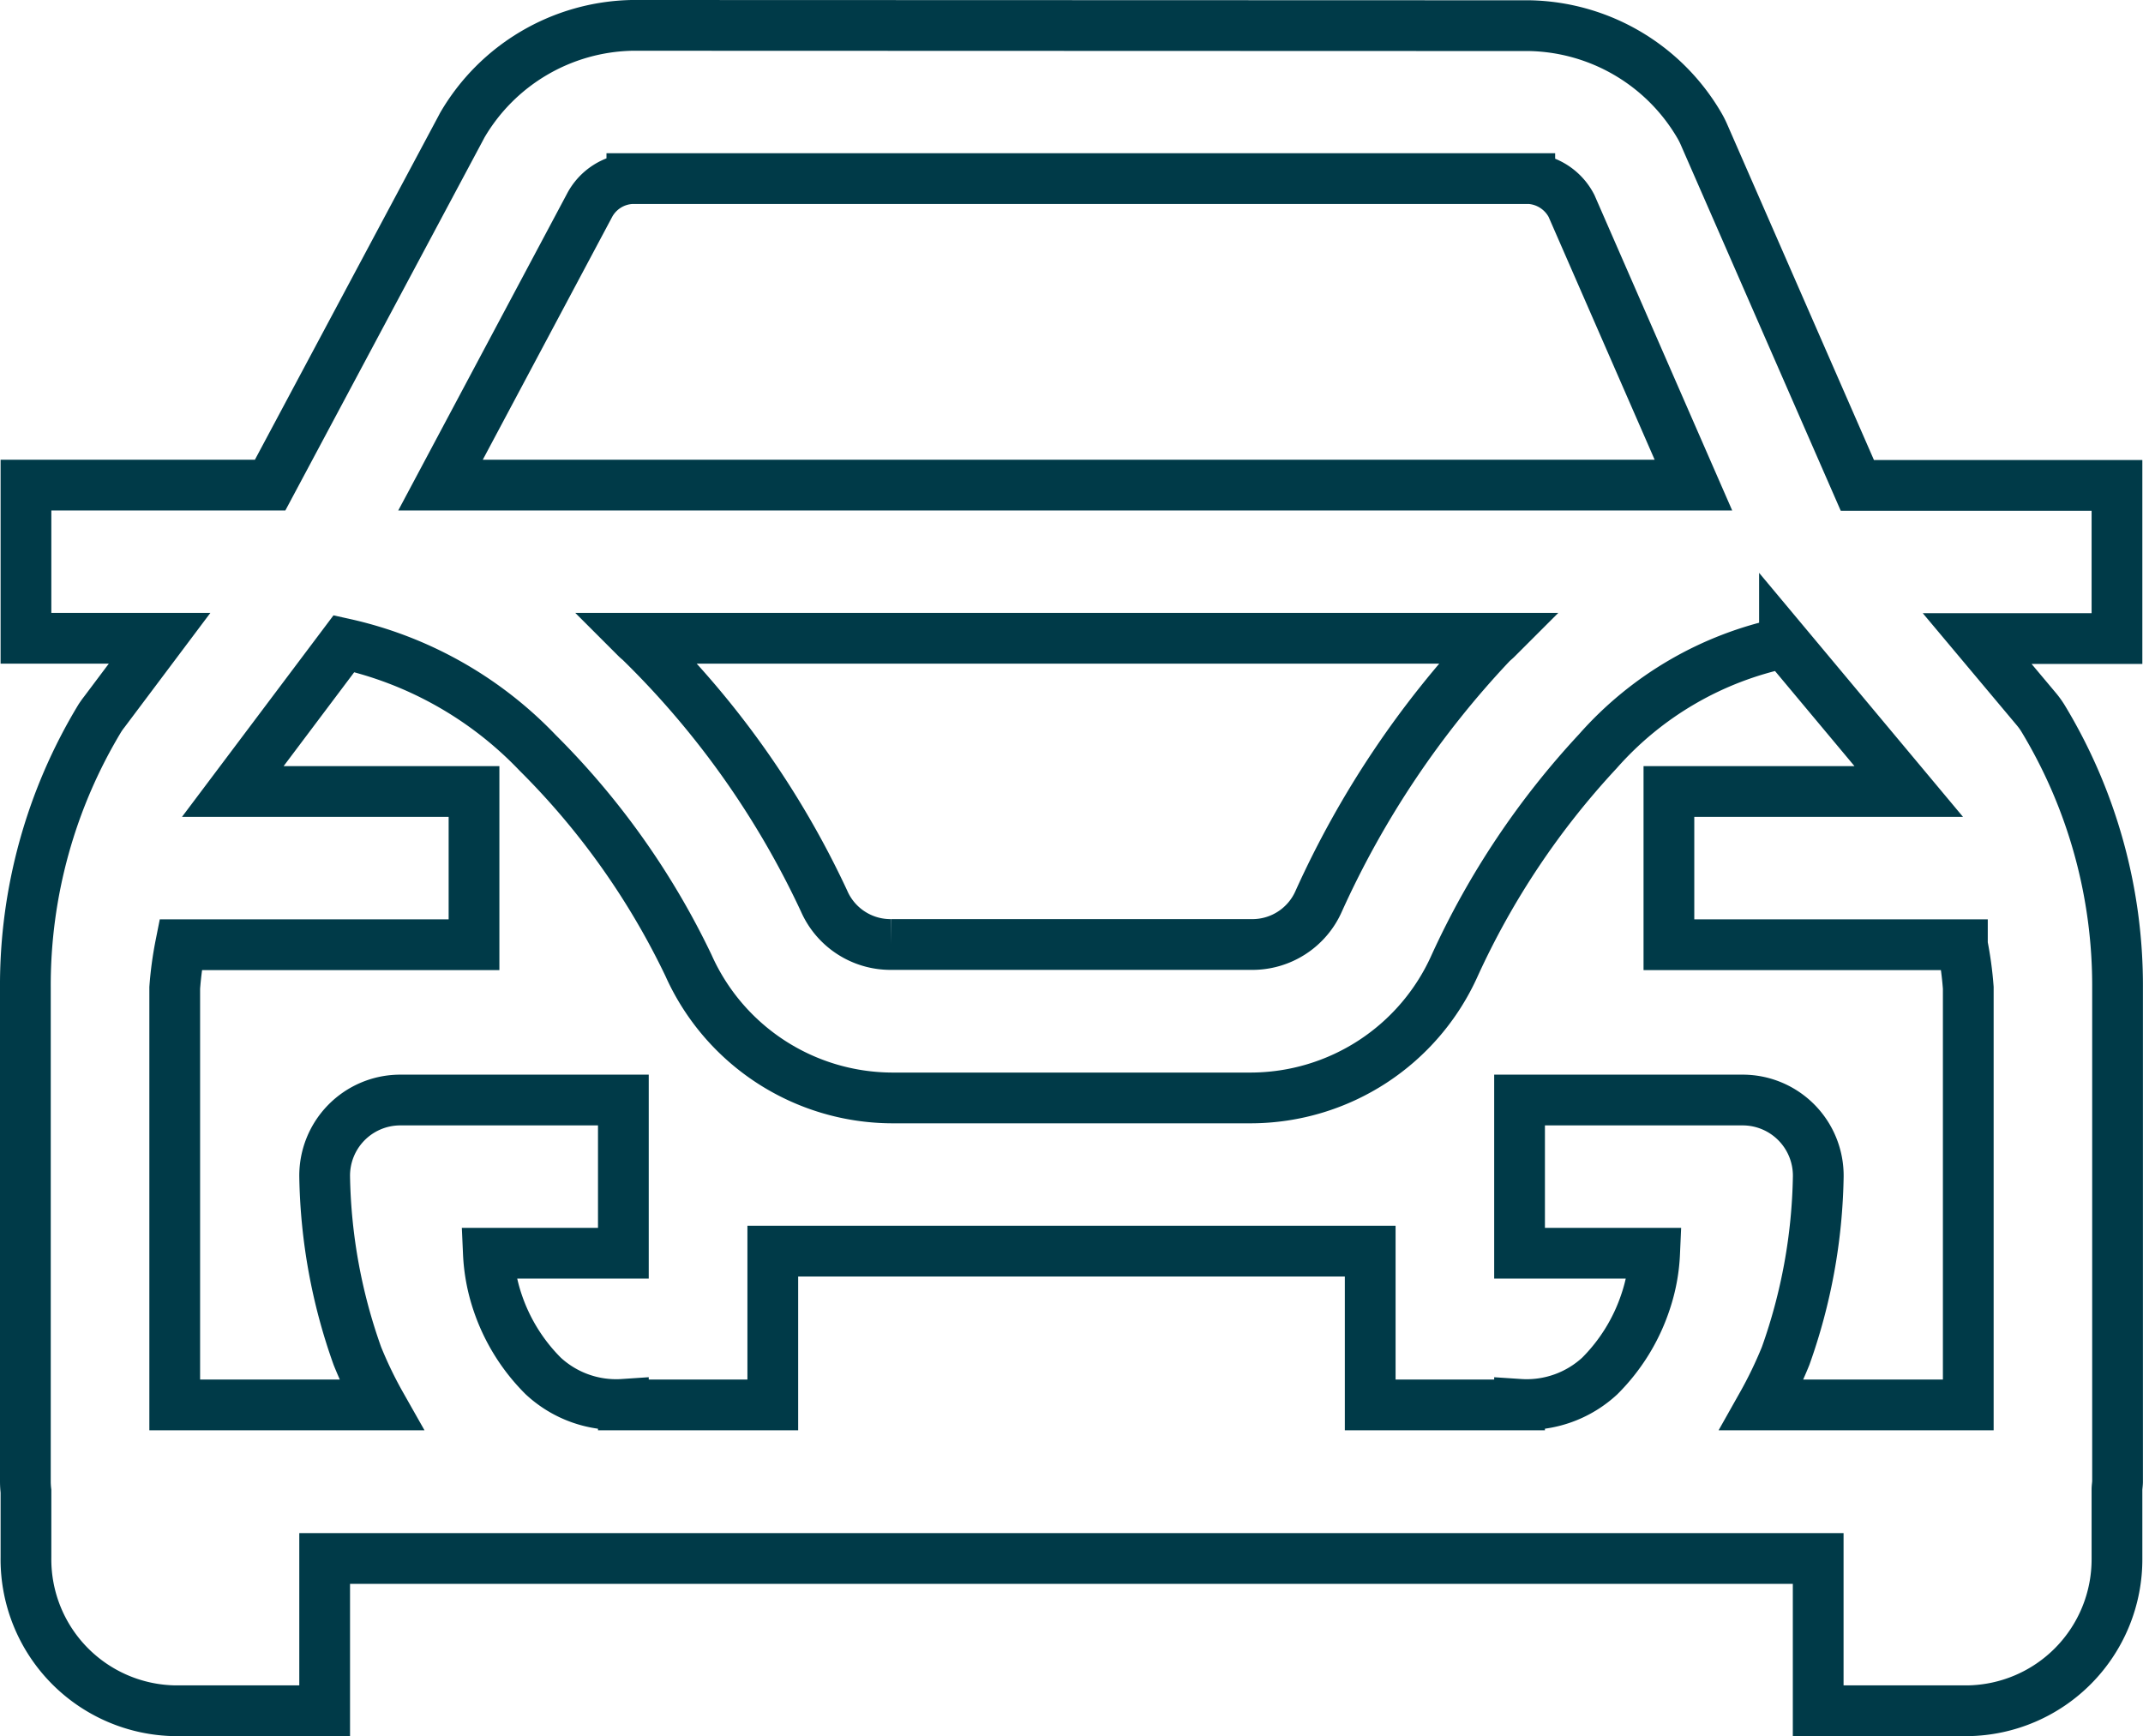
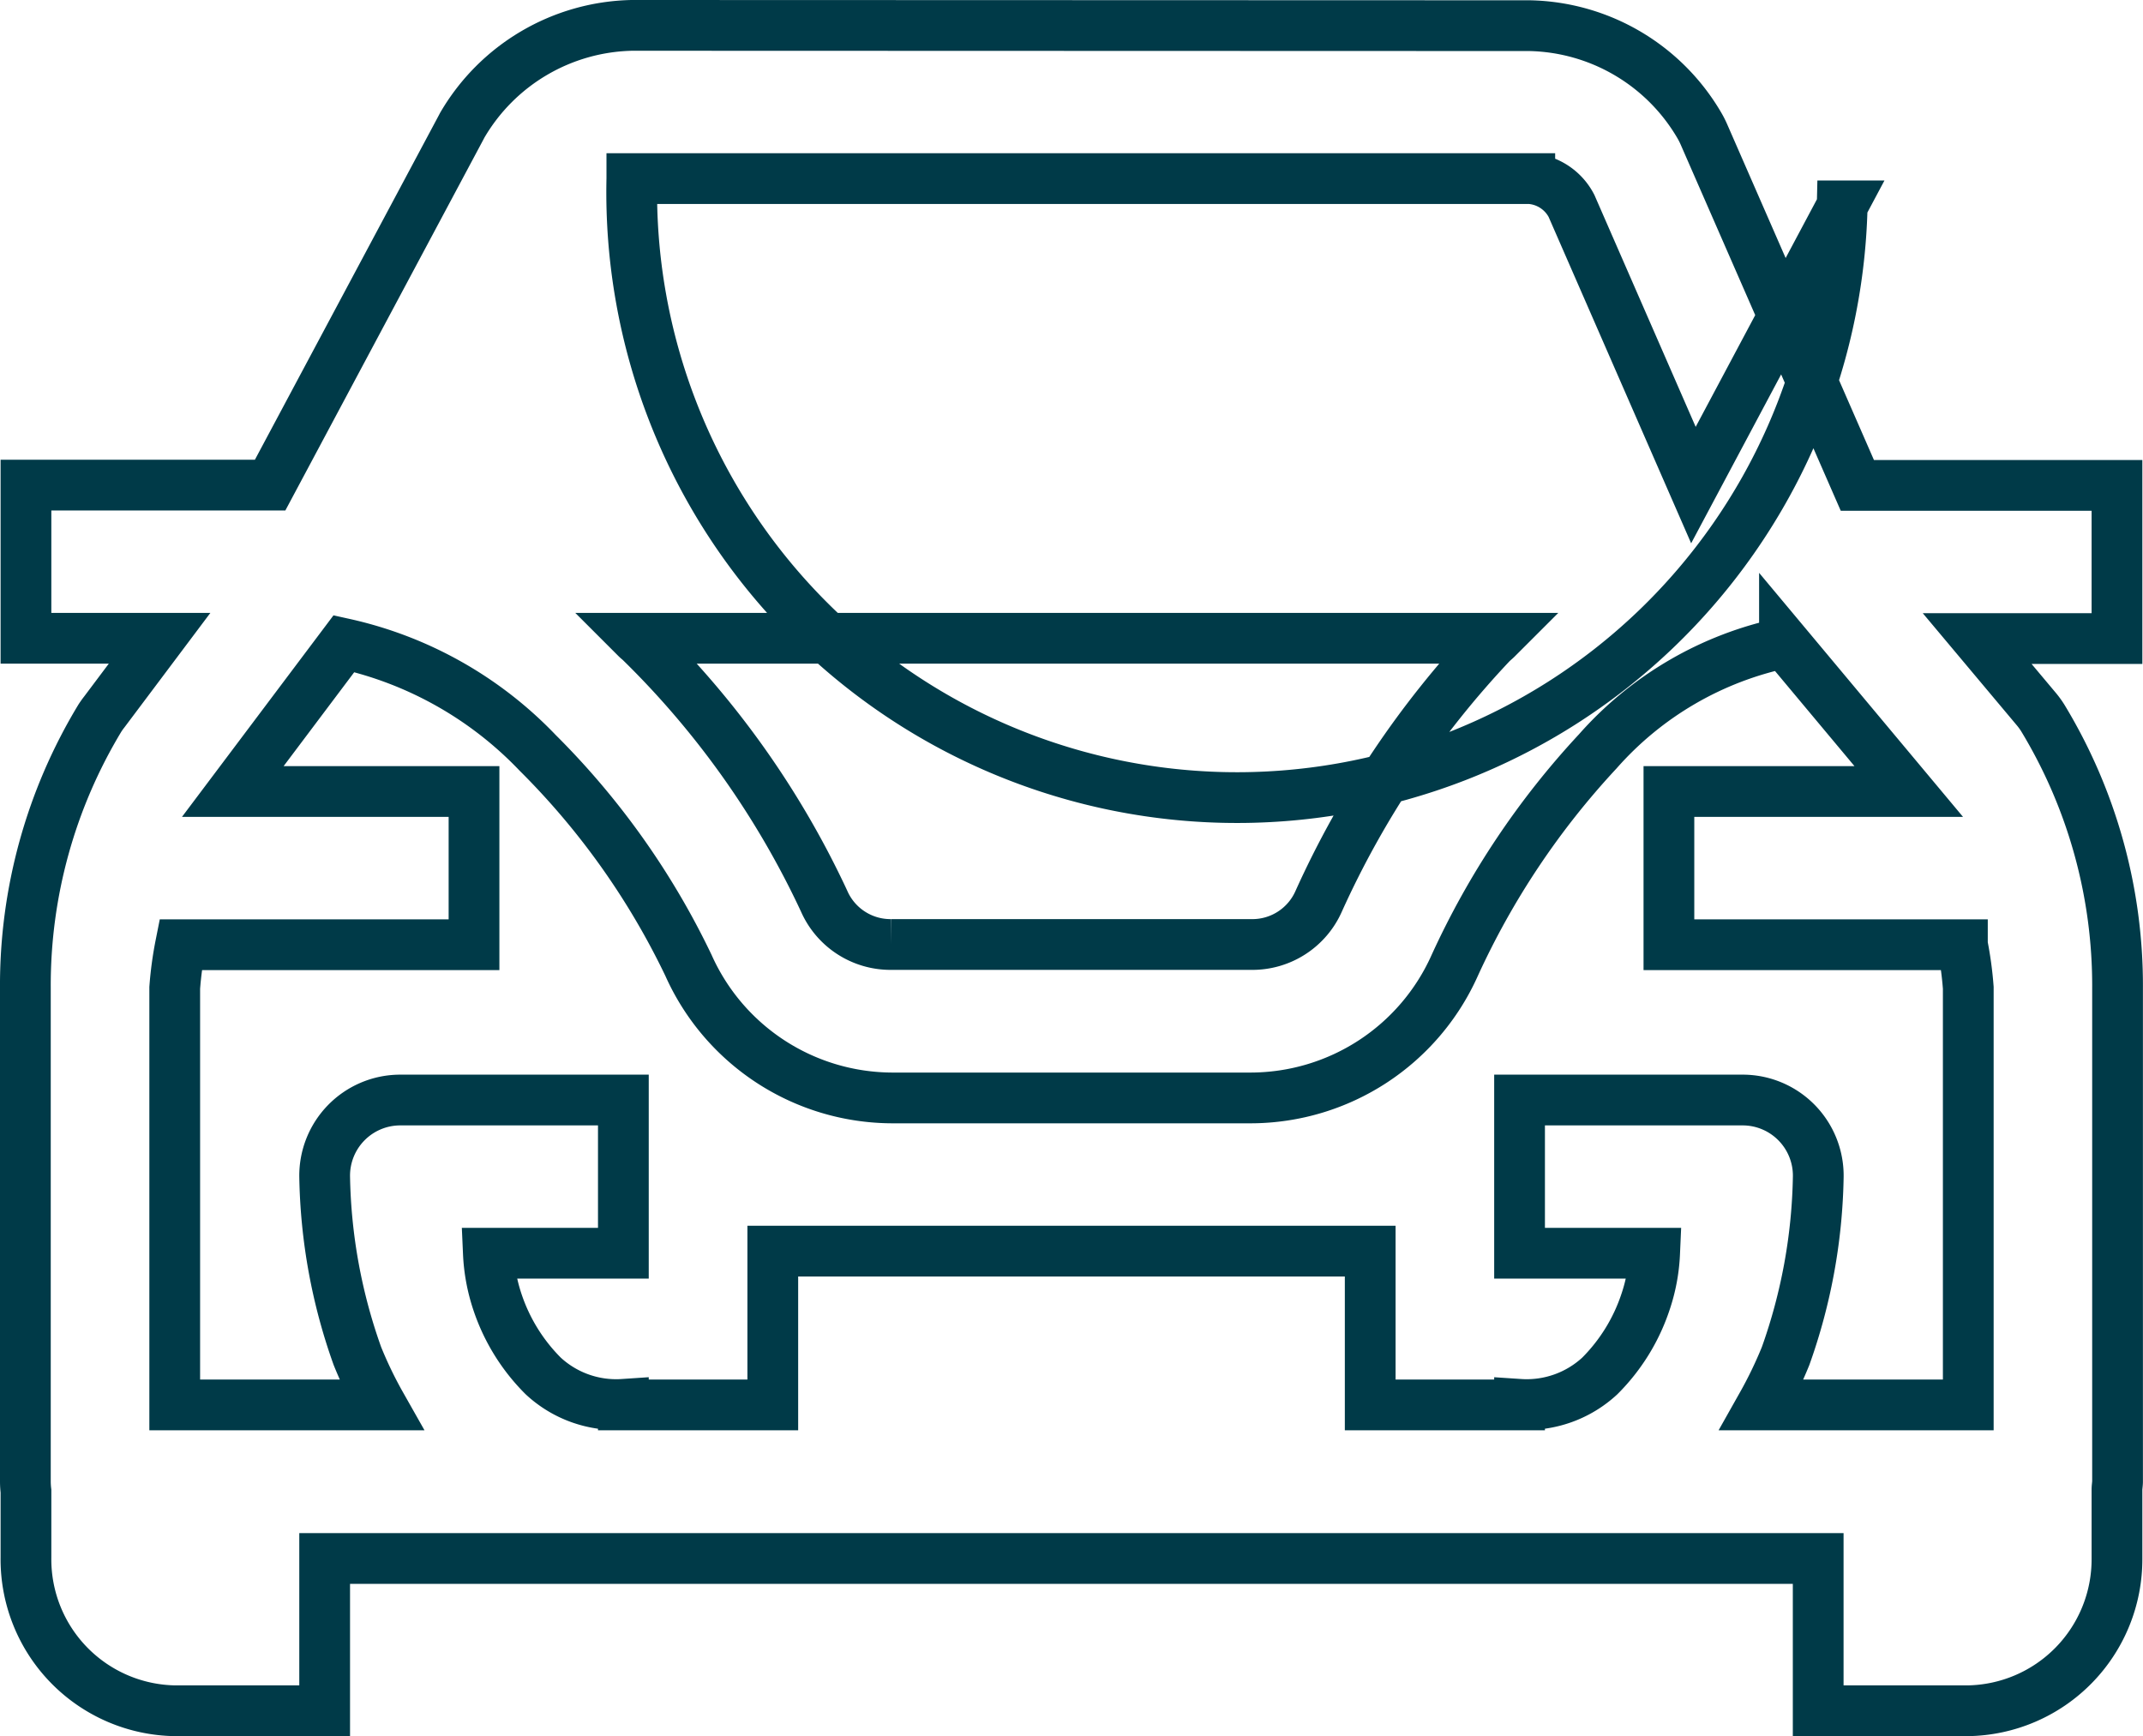
<svg xmlns="http://www.w3.org/2000/svg" width="29.558" height="23.944" viewBox="0 0 29.558 23.944">
-   <path d="M171.967,3400.367a2.775,2.775,0,0,0-2.338,1.375l-.028.053-2.623,4.912H163.61v2.113h1.843l-.765,1.019c-.02.025-.038.051-.056.078a7.118,7.118,0,0,0-1.03,3.723v6.81a1.169,1.169,0,0,0,.008.132v.916a2.089,2.089,0,0,0,2.06,2.113h2.06v-2.1h20.6v2.1h2.061a2.089,2.089,0,0,0,2.06-2.1v-.95c0-.035.007-.071.008-.107v-6.81a7.118,7.118,0,0,0-1.03-3.723,1.077,1.077,0,0,0-.089-.123l-.817-.974h1.928v-2.113h-3.581l-2.117-4.842a1.183,1.183,0,0,0-.068-.132,2.775,2.775,0,0,0-2.334-1.366Zm0,2.113h12.385a.7.7,0,0,1,.575.376l1.682,3.851H169.328l2.052-3.851A.694.694,0,0,1,171.967,3402.48Zm.065,6.34H183.9c-.025.025-.055.048-.08.074a12.929,12.929,0,0,0-2.378,3.549,1,1,0,0,1-.93.6h-4.969a1,1,0,0,1-.925-.6,12.226,12.226,0,0,0-2.531-3.574C172.07,3408.852,172.049,3408.837,172.032,3408.82Zm15.833.062,1.714,2.051h-3.308v2.113h4.048a4.939,4.939,0,0,1,.081.594v5.753h-2.845a5.88,5.88,0,0,0,.326-.676,7.724,7.724,0,0,0,.45-2.473,1.043,1.043,0,0,0-1.03-1.056h-3.09v2.113h1.863a2.426,2.426,0,0,1-.125.669,2.6,2.6,0,0,1-.631,1.023,1.484,1.484,0,0,1-1.107.392v.008h-2.06v-2.121h-8.24v2.121H171.85v-.008a1.479,1.479,0,0,1-1.106-.392,2.6,2.6,0,0,1-.632-1.023,2.458,2.458,0,0,1-.124-.669h1.862v-2.113h-3.09a1.043,1.043,0,0,0-1.03,1.056,7.71,7.71,0,0,0,.451,2.473,5.718,5.718,0,0,0,.326.676h-2.845v-5.753a4.912,4.912,0,0,1,.081-.594h4.047v-2.113h-3.327l1.533-2.039a5.263,5.263,0,0,1,2.672,1.506,10.561,10.561,0,0,1,2.08,2.931,3.087,3.087,0,0,0,2.8,1.828h4.969a3.087,3.087,0,0,0,2.8-1.828h0a11.106,11.106,0,0,1,1.972-2.951A4.709,4.709,0,0,1,187.865,3408.882Z" transform="translate(-163.252 -3400.017)" fill="none" stroke="#003a48" stroke-miterlimit="10" stroke-width="0.7" />
+   <path d="M171.967,3400.367a2.775,2.775,0,0,0-2.338,1.375l-.028.053-2.623,4.912H163.61v2.113h1.843l-.765,1.019c-.02.025-.038.051-.056.078a7.118,7.118,0,0,0-1.03,3.723v6.81a1.169,1.169,0,0,0,.008.132v.916a2.089,2.089,0,0,0,2.06,2.113h2.06v-2.1h20.6v2.1h2.061a2.089,2.089,0,0,0,2.06-2.1v-.95c0-.035.007-.071.008-.107v-6.81a7.118,7.118,0,0,0-1.03-3.723,1.077,1.077,0,0,0-.089-.123l-.817-.974h1.928v-2.113h-3.581l-2.117-4.842a1.183,1.183,0,0,0-.068-.132,2.775,2.775,0,0,0-2.334-1.366Zm0,2.113h12.385a.7.7,0,0,1,.575.376l1.682,3.851l2.052-3.851A.694.694,0,0,1,171.967,3402.48Zm.065,6.34H183.9c-.025.025-.055.048-.08.074a12.929,12.929,0,0,0-2.378,3.549,1,1,0,0,1-.93.6h-4.969a1,1,0,0,1-.925-.6,12.226,12.226,0,0,0-2.531-3.574C172.07,3408.852,172.049,3408.837,172.032,3408.82Zm15.833.062,1.714,2.051h-3.308v2.113h4.048a4.939,4.939,0,0,1,.081.594v5.753h-2.845a5.88,5.88,0,0,0,.326-.676,7.724,7.724,0,0,0,.45-2.473,1.043,1.043,0,0,0-1.03-1.056h-3.09v2.113h1.863a2.426,2.426,0,0,1-.125.669,2.6,2.6,0,0,1-.631,1.023,1.484,1.484,0,0,1-1.107.392v.008h-2.06v-2.121h-8.24v2.121H171.85v-.008a1.479,1.479,0,0,1-1.106-.392,2.6,2.6,0,0,1-.632-1.023,2.458,2.458,0,0,1-.124-.669h1.862v-2.113h-3.09a1.043,1.043,0,0,0-1.03,1.056,7.71,7.71,0,0,0,.451,2.473,5.718,5.718,0,0,0,.326.676h-2.845v-5.753a4.912,4.912,0,0,1,.081-.594h4.047v-2.113h-3.327l1.533-2.039a5.263,5.263,0,0,1,2.672,1.506,10.561,10.561,0,0,1,2.08,2.931,3.087,3.087,0,0,0,2.8,1.828h4.969a3.087,3.087,0,0,0,2.8-1.828h0a11.106,11.106,0,0,1,1.972-2.951A4.709,4.709,0,0,1,187.865,3408.882Z" transform="translate(-163.252 -3400.017)" fill="none" stroke="#003a48" stroke-miterlimit="10" stroke-width="0.7" />
</svg>